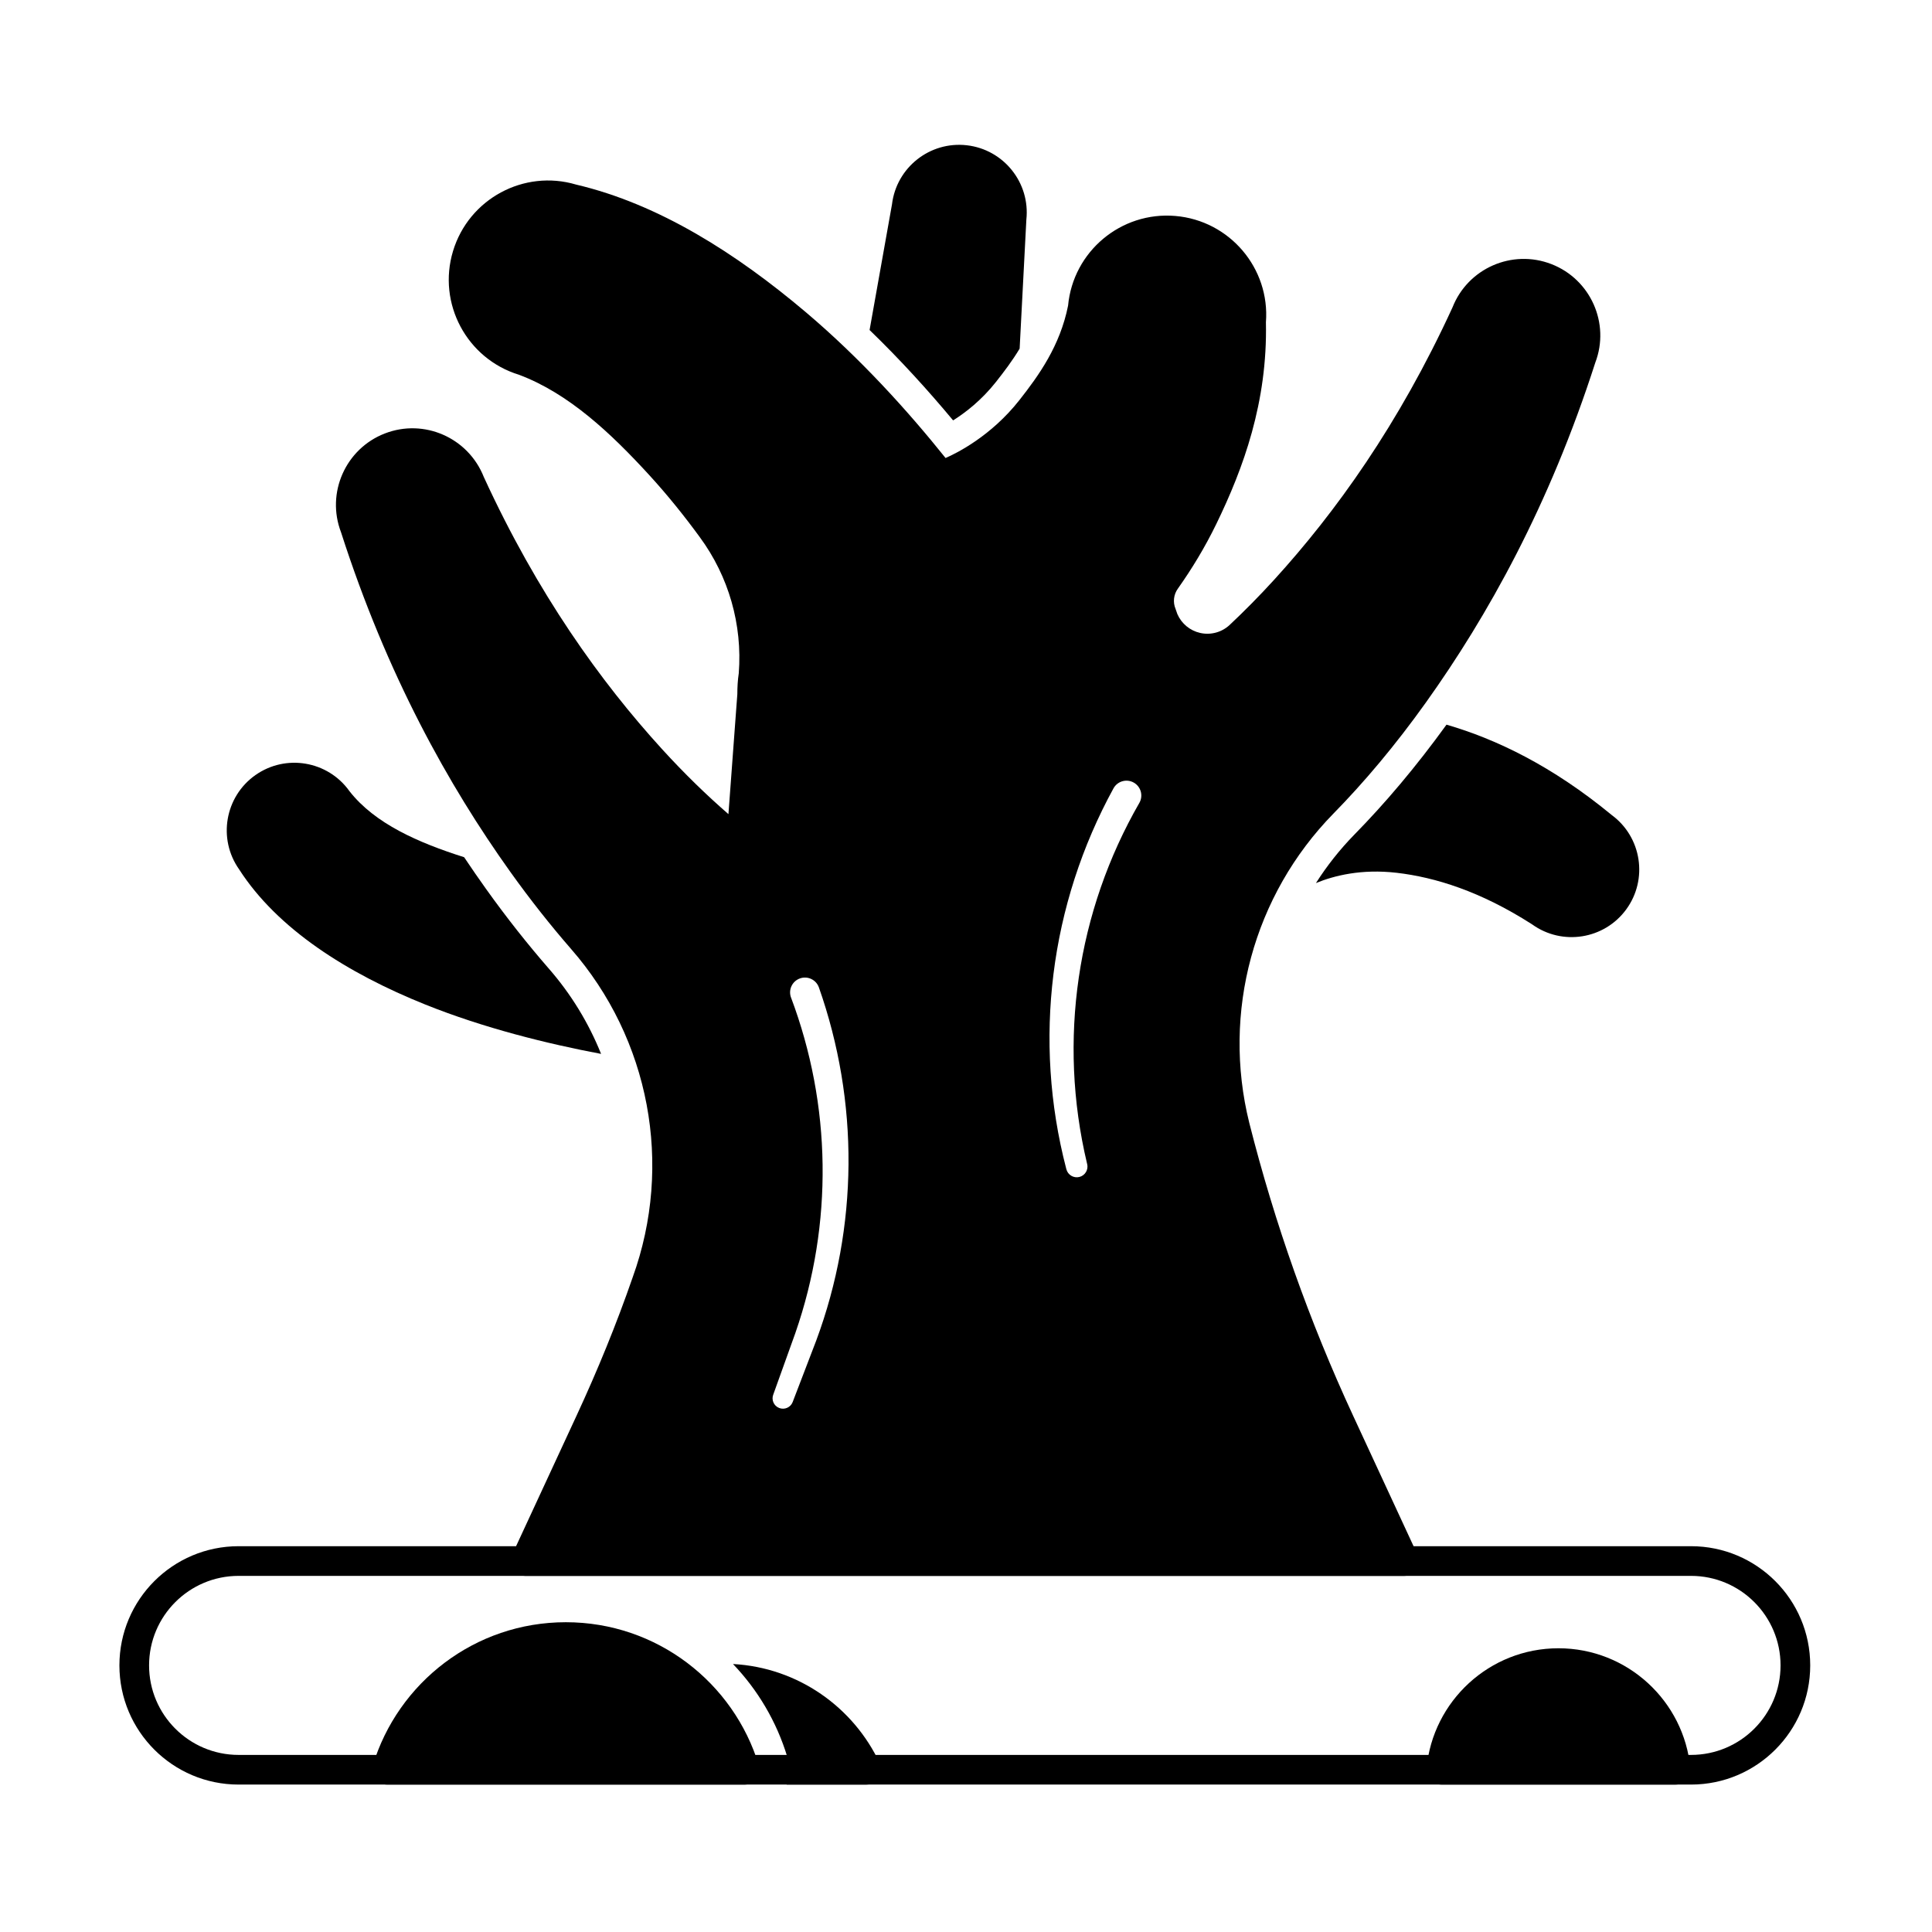
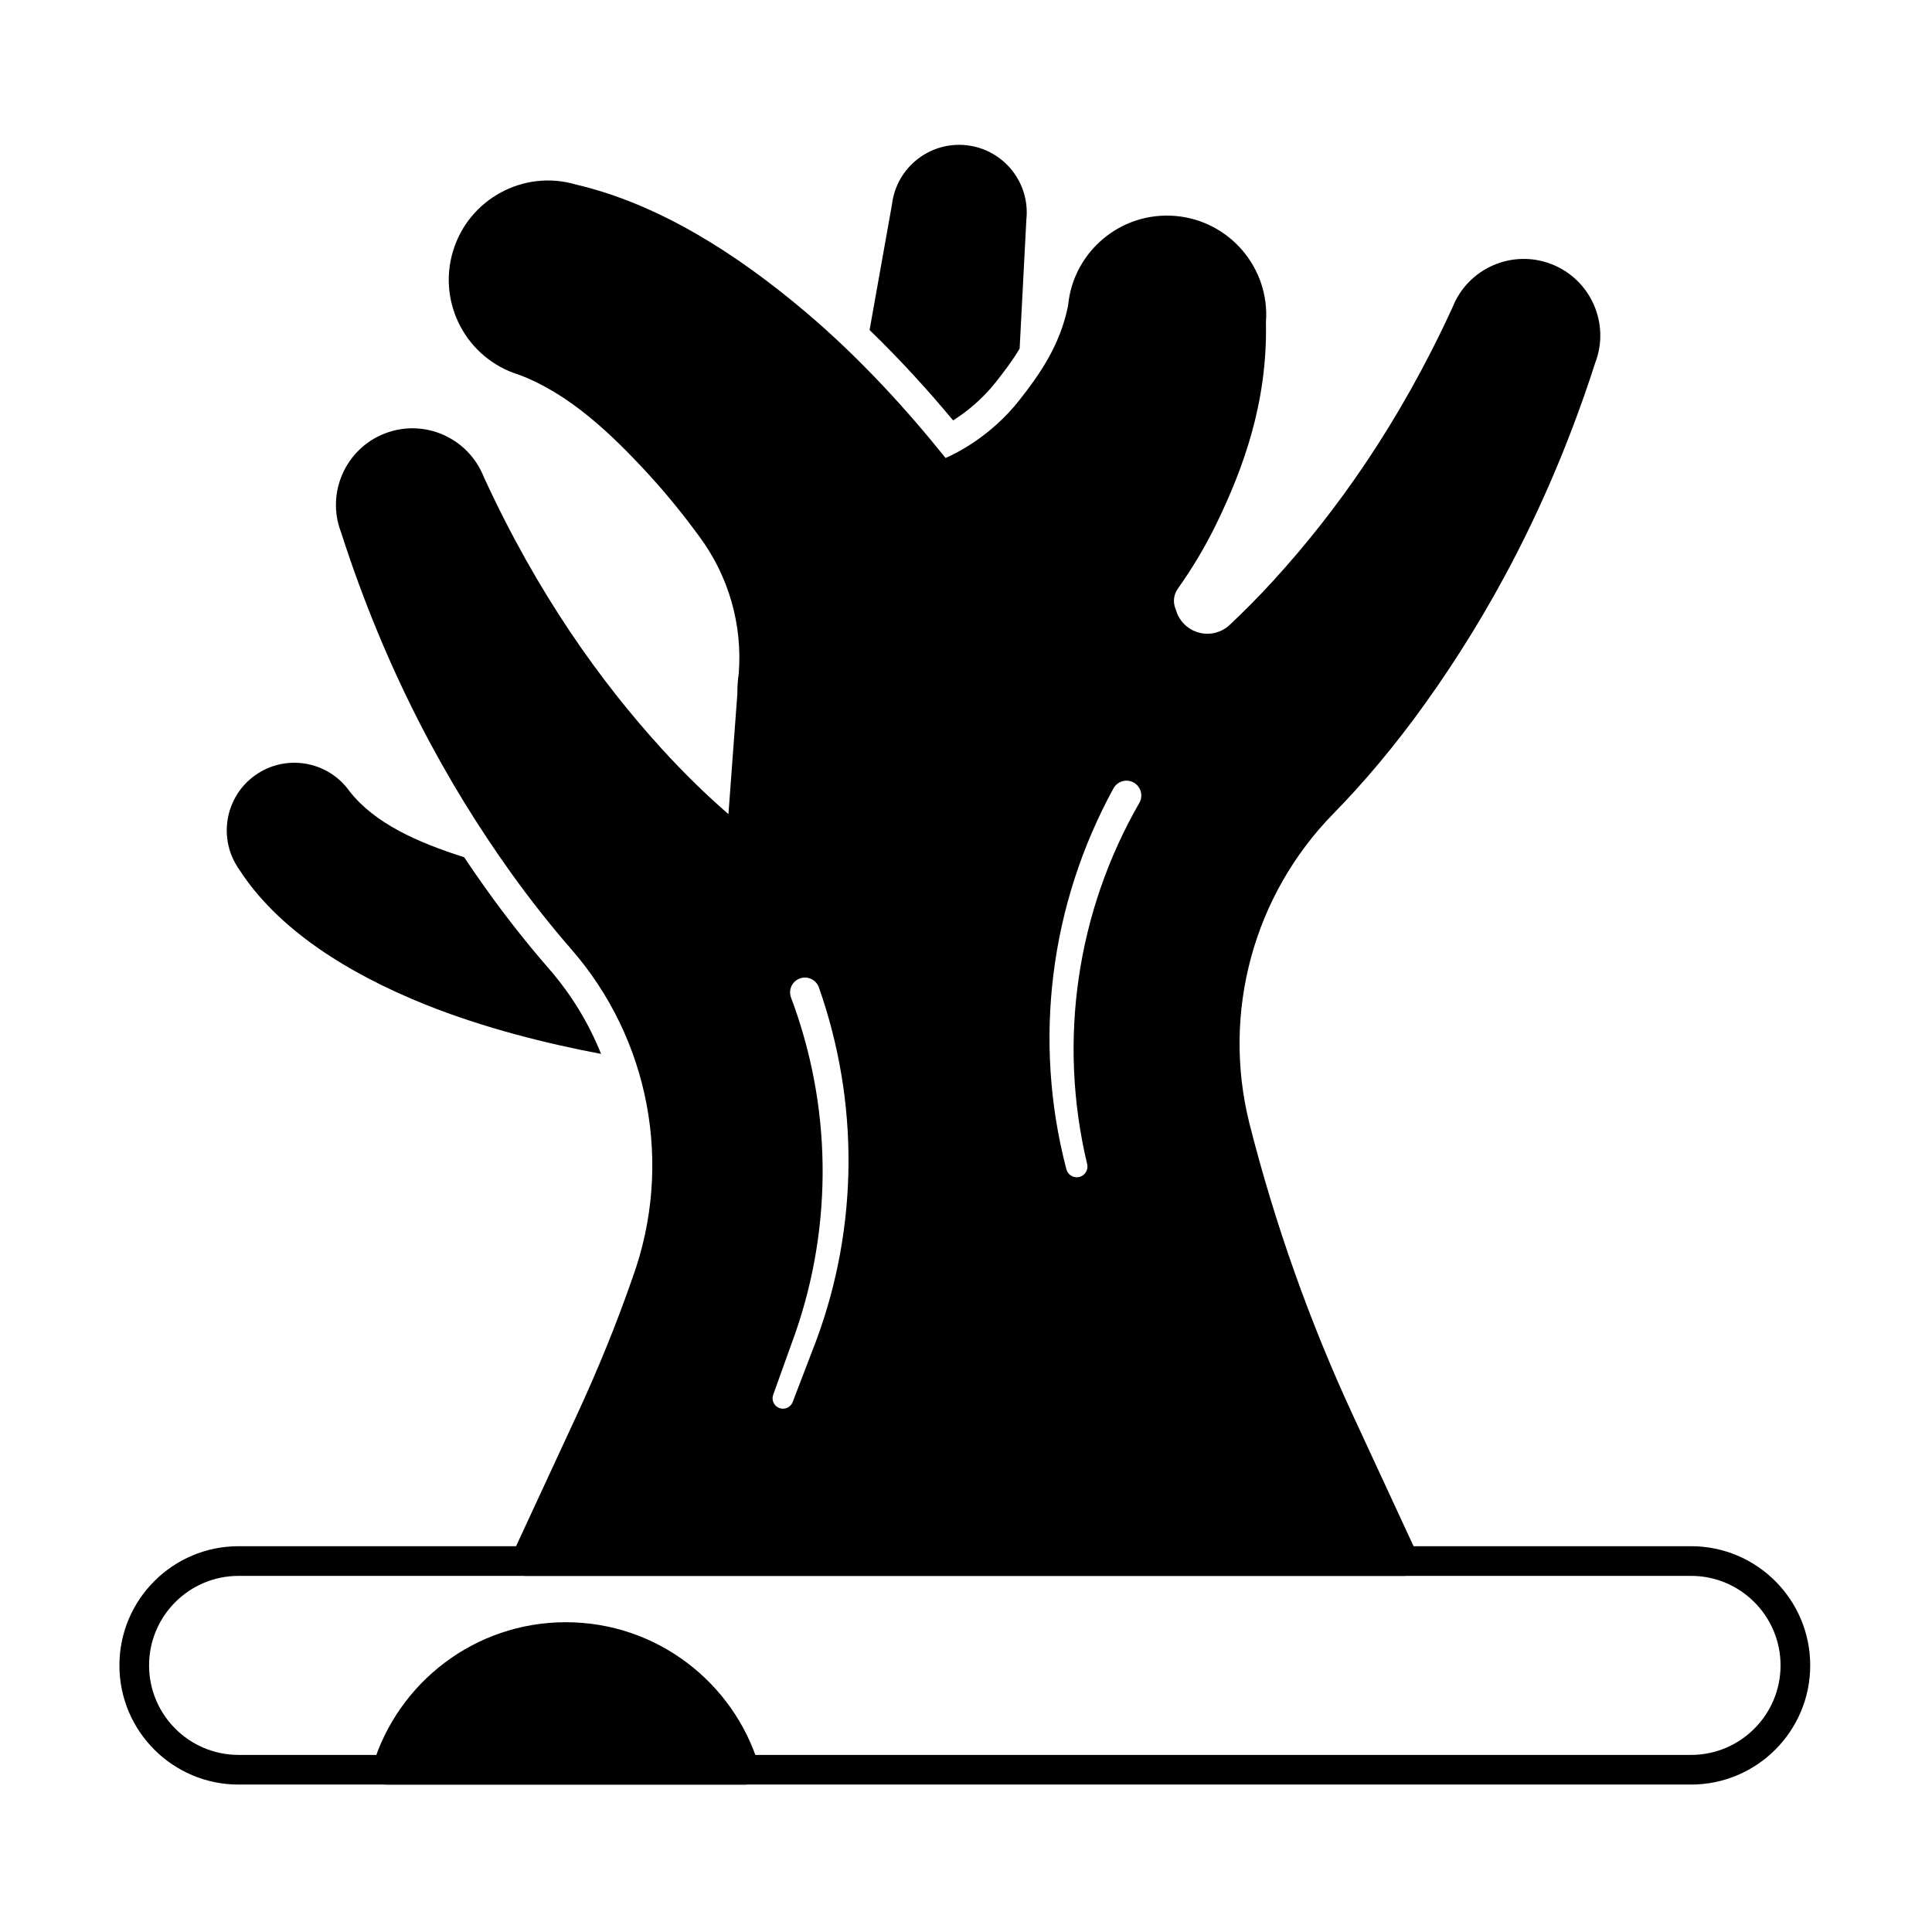
<svg xmlns="http://www.w3.org/2000/svg" fill="#000000" width="800px" height="800px" version="1.1" viewBox="144 144 512 512">
  <g fill-rule="evenodd">
    <path d="m207.23 616.93h384.91c17.434 0 31.586-14.152 31.586-31.586s-14.152-31.586-31.586-31.586h-384.91c-17.434 0-31.586 14.152-31.586 31.586s14.152 31.586 31.586 31.586zm0-7.859c-13.094 0-23.723-10.633-23.723-23.723 0-13.094 10.633-23.723 23.723-23.723h384.91c13.094 0 23.723 10.633 23.723 23.723 0 13.094-10.633 23.723-23.723 23.723z" />
-     <path d="m522.05 612.64c-0.105 1.102 0.266 2.195 1.008 3.012 0.746 0.82 1.801 1.281 2.906 1.281h62.086c1.105 0 2.16-0.465 2.906-1.281 0.742-0.816 1.109-1.91 1.008-3.012-1.656-17.84-16.684-31.832-34.957-31.832-18.27 0-33.297 13.988-34.957 31.832z" />
    <path d="m242.8 611.87c-0.359 1.191-0.137 2.481 0.605 3.481 0.742 1 1.91 1.586 3.156 1.586h94.785c1.242 0 2.414-0.59 3.156-1.586 0.742-1 0.969-2.289 0.609-3.481-6.641-21.957-27.043-37.965-51.156-37.965-24.109 0-44.516 16.004-51.156 37.965z" />
    <path d="m337.05 359.76c-5.668-4.93-11.605-10.652-17.613-17.246-16.207-17.785-32.996-41.102-47.223-72.105-4.133-10.438-15.844-15.566-26.238-11.531-10.41 4.043-15.594 15.754-11.602 26.172 12.168 37.855 28.527 67.129 44.84 89.969 5.348 7.488 10.746 14.277 16.074 20.41 0.004 0.004 0.004 0.008 0.008 0.012 20.898 23.883 27.168 57.238 16.363 87.082-0.004 0.016-0.012 0.035-0.016 0.051-4.312 12.445-9.316 24.652-14.871 36.637-9.402 20.293-17.066 36.836-17.066 36.836-0.562 1.219-0.469 2.637 0.254 3.769 0.723 1.133 1.973 1.816 3.312 1.816h232.83c1.34 0 2.59-0.684 3.312-1.816 0.723-1.129 0.816-2.551 0.254-3.769 0 0-7.664-16.543-17.066-36.836-11.59-25.012-20.793-50.996-27.527-77.613-7.301-29.336 1.129-60.355 22.27-81.961 8.09-8.242 16.379-18.047 24.559-29.504 16.316-22.852 32.68-52.133 44.867-90.051 3.953-10.363-1.234-22.055-11.633-26.09-10.41-4.039-22.133 1.105-26.219 11.484-14.223 31.008-31.023 54.352-47.246 72.152-3.984 4.371-7.938 8.359-11.809 11.992-2.094 1.953-5.012 2.746-7.805 2.117-2.699-0.605-4.941-2.461-6.043-4.988l-0.484-1.383c-0.75-1.785-0.508-3.836 0.633-5.398 0.012-0.016 0.023-0.031 0.035-0.051 3.555-5.027 7.066-10.734 10.176-17.145 7.113-14.66 13.555-32.172 13.105-53.367 1.109-14.316-9.602-26.945-24-28.172-14.398-1.227-27.094 9.406-28.434 23.77-2.125 10.645-7.742 18.484-12.918 25.059-7.512 9.535-16.613 14.039-19.547 15.316-9.984-12.469-22.613-26.449-37.113-38.707-18.238-15.418-38.789-28.582-60.793-33.75-13.816-4.106-28.438 3.766-32.625 17.625-4.191 13.871 3.641 28.535 17.488 32.773 13.195 4.953 24.359 15.504 34.461 26.523 4.883 5.328 9.375 10.93 13.445 16.504 0.004 0.004 0.004 0.008 0.008 0.012 7.66 10.398 11.32 23.199 10.324 36.066-0.285 1.883-0.375 3.715-0.379 5.562 0-0.062-1.57 21.148-2.356 31.762zm16.574 48.578c5.328 14.164 8.172 29.16 8.371 44.293 0.199 14.977-2.16 30.082-7.227 44.664l-5.836 16.258c-0.559 1.414 0.133 3.016 1.551 3.574 1.414 0.559 3.016-0.137 3.574-1.551l6.254-16.32c5.625-15.145 8.426-30.938 8.551-46.641 0.125-15.992-2.547-31.887-7.856-46.965-0.742-2.039-3-3.094-5.039-2.348-2.039 0.742-3.09 3-2.348 5.039zm78.477 44.117-0.035-0.145c-3.894-16.375-4.535-33.059-2.18-49.215 2.371-16.285 7.816-32.02 16.07-46.352 1.062-1.891 0.391-4.289-1.504-5.352s-4.289-0.391-5.352 1.504c-8.391 15.316-13.793 32.051-15.926 49.297-2.102 16.973-1.066 34.43 3.379 51.492l0.043 0.164c0.387 1.52 1.93 2.441 3.453 2.059 1.52-0.387 2.441-1.93 2.059-3.449z" />
-     <path d="m338.25 584.98c6.574 6.871 11.566 15.27 14.391 24.609 0.734 2.434 0.66 5.004-0.168 7.344h21.133c1.344 0 2.594-0.684 3.316-1.816 0.723-1.133 0.816-2.559 0.246-3.773-6.938-14.883-21.656-25.422-38.918-26.363z" />
-     <path d="m527.34 336.04c-8.129 11.246-16.355 20.922-24.379 29.098-3.887 3.973-7.305 8.297-10.223 12.887 4.785-1.977 12.047-3.805 21.383-2.727 10.18 1.18 22.215 4.902 35.836 13.625l0.082 0.055c7.981 5.738 19.125 3.969 24.934-3.984 5.812-7.961 4.094-19.141-3.832-24.988-15.742-12.977-30.582-20.125-43.805-23.965z" />
    <path d="m374.45 231.46c8.188 7.914 15.625 16.129 22.137 23.949 3.344-2.113 7.59-5.41 11.367-10.207 2.098-2.664 4.312-5.555 6.262-8.812l1.781-34.18c1.047-9.773-5.996-18.59-15.777-19.711-9.789-1.121-18.652 5.883-19.832 15.652 0-0.016-3.336 18.707-5.938 33.305z" />
-     <path d="m303.29 423.29c-3.277-8.164-7.938-15.848-13.914-22.676-0.008-0.008-0.02-0.02-0.027-0.031-5.481-6.309-11.035-13.293-16.535-20.996-1.941-2.715-3.883-5.519-5.816-8.418-12.148-3.856-23.617-8.875-30.348-17.453l-0.062-0.082c-5.723-8.004-16.859-9.902-24.91-4.219-8.074 5.699-10.008 16.879-4.316 24.961 10.176 15.848 28.727 27.547 49.281 35.812 15.66 6.293 32.48 10.434 46.652 13.105z" />
+     <path d="m303.29 423.29c-3.277-8.164-7.938-15.848-13.914-22.676-0.008-0.008-0.02-0.02-0.027-0.031-5.481-6.309-11.035-13.293-16.535-20.996-1.941-2.715-3.883-5.519-5.816-8.418-12.148-3.856-23.617-8.875-30.348-17.453l-0.062-0.082c-5.723-8.004-16.859-9.902-24.91-4.219-8.074 5.699-10.008 16.879-4.316 24.961 10.176 15.848 28.727 27.547 49.281 35.812 15.66 6.293 32.48 10.434 46.652 13.105" />
  </g>
</svg>